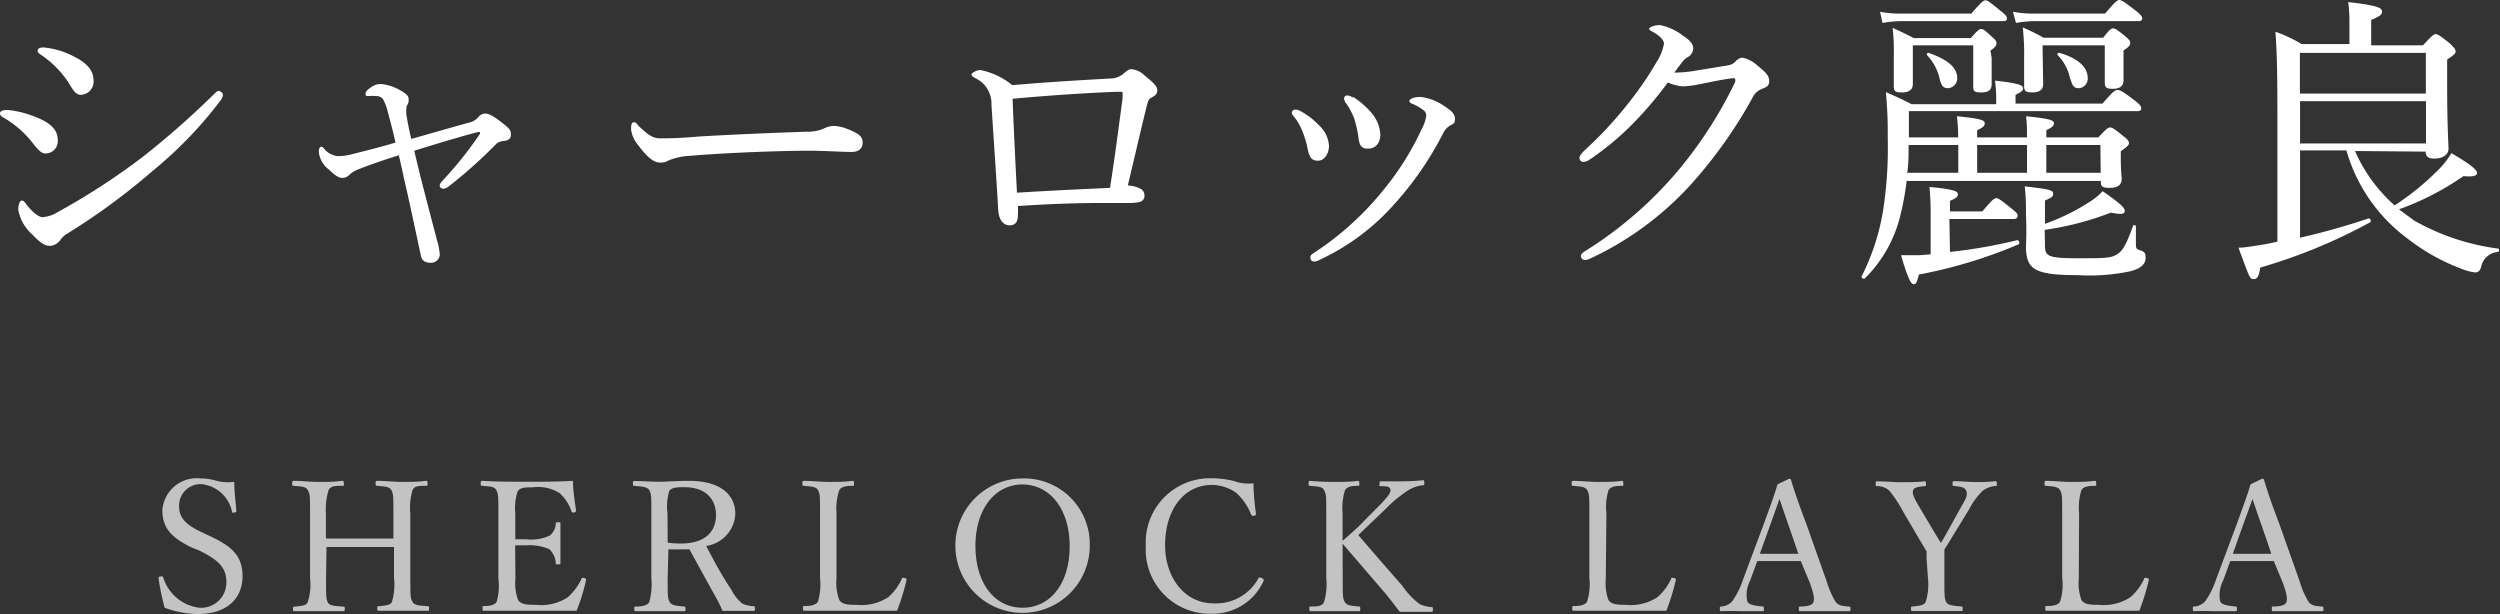
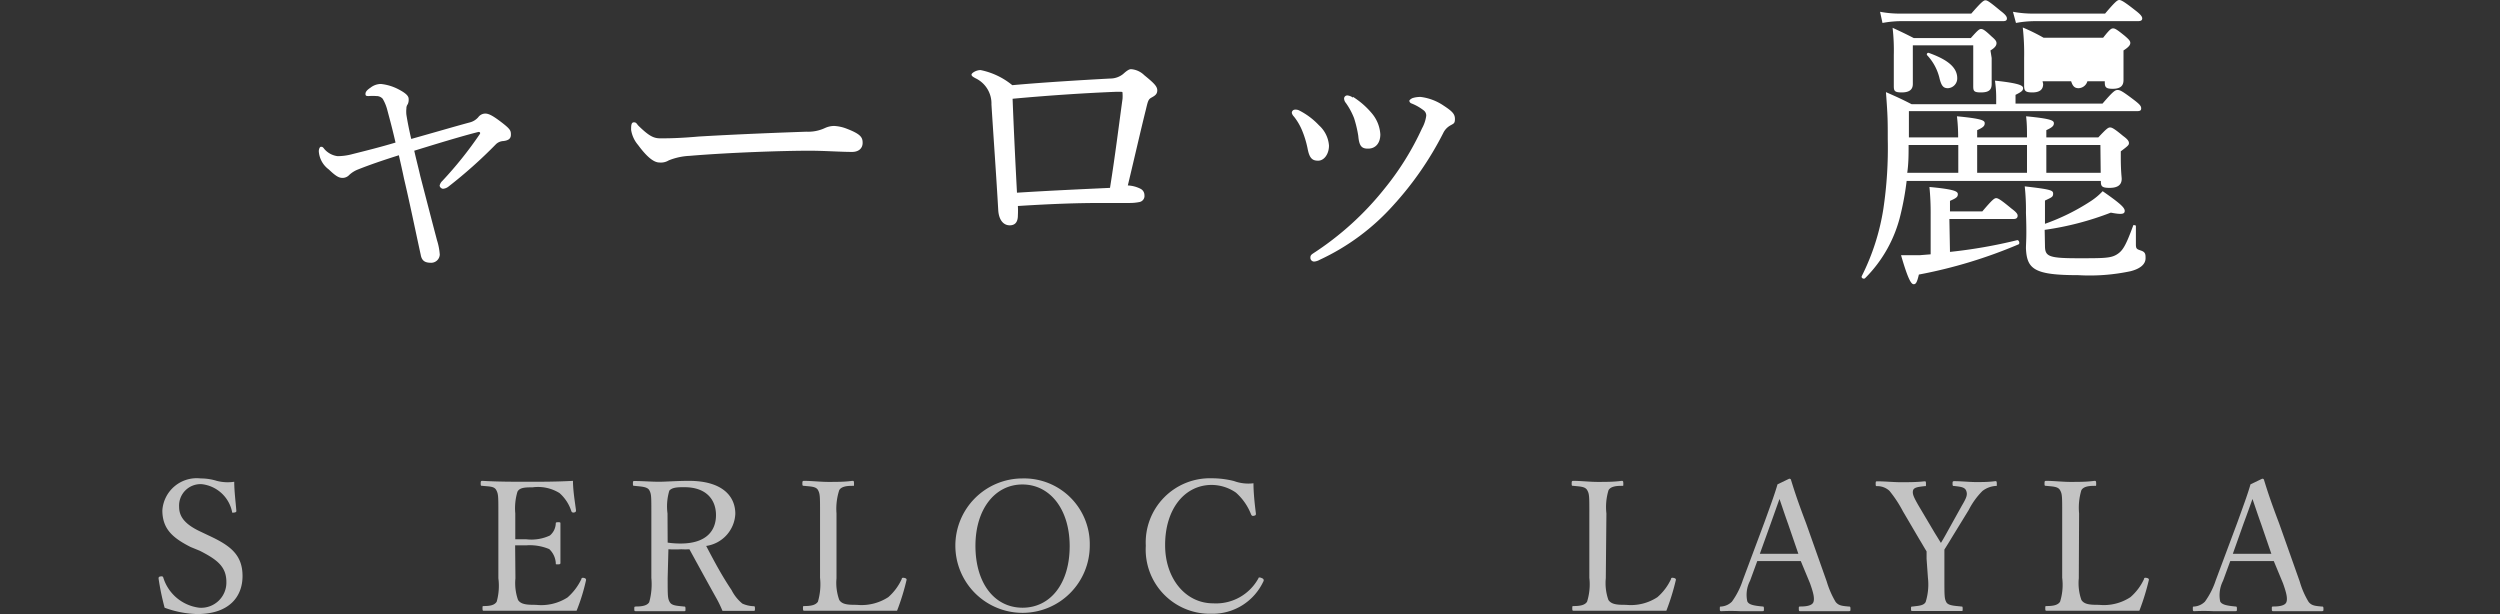
<svg xmlns="http://www.w3.org/2000/svg" viewBox="0 0 165.54 40.66">
  <rect x="0" y="0" width="165.54" height="40.66" fill="#333333" stroke="none" />
  <defs>
    <style>.cls-1{fill:#fff;}.cls-2{fill:#c3c3c3;}</style>
  </defs>
  <g>
    <g id="PC">
-       <path class="cls-1" d="M2.34,7.74c1,.38,1.48.86,1.48,1.5a.81.81,0,0,1-.84.92c-.23,0-.48-.26-.76-.62a6.69,6.69,0,0,0-2-1.76C.06,7.7,0,7.62,0,7.5s.14-.22.48-.22A6.43,6.43,0,0,1,2.34,7.74ZM4,15.88a.92.92,0,0,1-.66.4c-.34,0-.6-.12-1.23-.78a2.82,2.82,0,0,1-.9-1.62c0-.32.1-.6.24-.6s.24.18.38.36.64.74,1,.74a2.22,2.22,0,0,0,1-.34,45.15,45.15,0,0,0,5.58-3.62A55.81,55.81,0,0,0,14,6.4c.22-.2.36-.38.46-.38s.3.12.3.24a.66.66,0,0,1-.18.42,26.81,26.81,0,0,1-4.43,4.6,43.74,43.74,0,0,1-5.68,4.18A1.43,1.43,0,0,0,4,15.88ZM5,3.8c.75.38,1.19.88,1.19,1.48a.88.88,0,0,1-.82,1c-.32,0-.48-.22-.8-.76A6.56,6.56,0,0,0,2.67,3.6c-.12-.08-.18-.14-.18-.26s.16-.2.38-.2A5.36,5.36,0,0,1,5,3.8Z" />
      <path class="cls-1" d="M31.13,8.1a1.1,1.1,0,0,0,.54-.34.58.58,0,0,1,.46-.24c.22,0,.48.12,1.08.58s.62.56.62.82-.16.38-.5.42a.75.75,0,0,0-.52.24,31,31,0,0,1-3.12,2.78.66.66,0,0,1-.36.14.26.26,0,0,1-.22-.2.59.59,0,0,1,.18-.32,25.34,25.34,0,0,0,2.48-3.1c.06-.08,0-.16-.1-.14-1.12.28-2.88.82-4.24,1.24.12.54.26,1.06.4,1.68.39,1.5.75,2.9,1.11,4.26a4,4,0,0,1,.18.94.57.57,0,0,1-.56.54c-.36,0-.62-.08-.7-.52-.38-1.74-.74-3.5-1.11-5.06-.12-.58-.24-1.1-.34-1.54-1.14.36-2,.66-2.7.94a1.81,1.81,0,0,0-.58.36.61.61,0,0,1-.44.2c-.24,0-.44-.1-.92-.56a1.63,1.63,0,0,1-.66-1.2c0-.14.06-.3.14-.3s.12,0,.22.14a1.39,1.39,0,0,0,.88.48,3.78,3.78,0,0,0,1-.14c.88-.22,1.84-.46,2.84-.76-.2-.88-.38-1.54-.54-2.14a2.86,2.86,0,0,0-.31-.76.55.55,0,0,0-.42-.18,4,4,0,0,0-.5,0c-.14,0-.22,0-.22-.14s.1-.26.34-.42a1.13,1.13,0,0,1,.68-.24,3.22,3.22,0,0,1,1.14.34c.58.3.7.48.7.66A.7.7,0,0,1,27,6.9a.44.44,0,0,0-.09.28,2,2,0,0,0,0,.42c.08.5.18,1,.32,1.6C28.73,8.78,30.09,8.38,31.13,8.1Z" />
      <path class="cls-1" d="M43.66,10.76c-.4,0-.88-.44-1.41-1.16a2,2,0,0,1-.46-1c0-.26,0-.5.18-.5s.18.1.32.24c.7.68,1,.82,1.44.82s1.19,0,2.54-.12c2.73-.16,5.43-.26,7.13-.32a2.61,2.61,0,0,0,1.22-.24,1.49,1.49,0,0,1,.62-.14,2.65,2.65,0,0,1,.82.18c.94.36,1.06.58,1.06.94s-.26.6-.7.6c-.76,0-1.84-.08-2.82-.08-1.78,0-5.32.12-7.94.34a4.19,4.19,0,0,0-1.38.3A1,1,0,0,1,43.66,10.76Z" />
      <path class="cls-1" d="M73.51,5.2a1.36,1.36,0,0,0,.86-.3c.24-.22.4-.32.52-.32a1.39,1.39,0,0,1,.88.4c.64.52.86.74.86,1s-.16.36-.38.48-.24.24-.38.82c-.34,1.36-.71,3-1.19,5a2.06,2.06,0,0,1,.84.22.47.47,0,0,1,.26.42.41.41,0,0,1-.34.46,3.23,3.23,0,0,1-.66.06c-.44,0-1.2,0-1.84,0-1.66,0-3.3.06-5.54.2a5.64,5.64,0,0,1,0,.62q0,.66-.54.66c-.42,0-.72-.36-.76-1-.14-2.44-.31-4.76-.45-7a1.85,1.85,0,0,0-1.06-1.74c-.14-.08-.26-.14-.26-.24s.3-.3.6-.3a4.82,4.82,0,0,1,2.1,1C69,5.46,71.65,5.3,73.51,5.2Zm.36.88c-2,.08-4.46.24-6.82.46.08,2.08.17,3.94.29,6.22,2.22-.14,4.44-.24,6.16-.32.34-2.12.59-4.16.83-5.9a2.88,2.88,0,0,0,0-.36c0-.08,0-.1-.12-.1Z" />
      <path class="cls-1" d="M86,7.3a4.72,4.72,0,0,1,1.34,1A2,2,0,0,1,88,9.64c0,.56-.32,1-.72,1s-.58-.18-.7-.82a6.49,6.49,0,0,0-.36-1.18,3.84,3.84,0,0,0-.54-.92.51.51,0,0,1-.14-.24.21.21,0,0,1,.2-.22A.56.56,0,0,1,86,7.3ZM95.6,7c.58.38.74.56.74.88s-.1.3-.36.46a1.14,1.14,0,0,0-.42.48,21.61,21.61,0,0,1-3.29,4.76,15,15,0,0,1-4.88,3.62.92.92,0,0,1-.36.12.25.25,0,0,1-.26-.28c0-.12.06-.18.18-.26a19.81,19.81,0,0,0,4.72-4.28,18.52,18.52,0,0,0,2.49-4,2.35,2.35,0,0,0,.28-.84.43.43,0,0,0-.18-.36,3.24,3.24,0,0,0-.82-.46.21.21,0,0,1-.12-.16c0-.06.12-.14.2-.18a1.65,1.65,0,0,1,.56-.08A3.46,3.46,0,0,1,95.6,7Zm-6-.58a5.31,5.31,0,0,1,1.3,1.16,2.37,2.37,0,0,1,.5,1.32c0,.56-.3.92-.76.94S90,9.7,89.94,9a7.79,7.79,0,0,0-.28-1.18,4.66,4.66,0,0,0-.54-1,.48.48,0,0,1-.12-.3.21.21,0,0,1,.23-.2A.75.75,0,0,1,89.58,6.46Z" />
-       <path class="cls-1" d="M108.11,8.2a18.56,18.56,0,0,1-2.87,2.38.72.72,0,0,1-.39.14.25.25,0,0,1-.26-.28c0-.14.18-.34.46-.6a25.43,25.43,0,0,0,2.88-3.14,22.34,22.34,0,0,0,1.79-2.64,3.19,3.19,0,0,0,.46-1.16c0-.22-.2-.48-.72-.78-.14-.08-.26-.12-.26-.22s.36-.24.72-.24a3.71,3.71,0,0,1,1.52.7c.48.32.68.56.68.86a.69.69,0,0,1-.4.58c-.2.12-.3.26-.85,1a1.14,1.14,0,0,0,.26,0,7.59,7.59,0,0,0,1.14-.12l2.2-.36a.87.87,0,0,0,.46-.26.64.64,0,0,1,.46-.24,2.1,2.1,0,0,1,1,.54c.46.36.76.64.76,1s-.2.4-.46.52a1.12,1.12,0,0,0-.64.58,30.73,30.73,0,0,1-4,5.66,20.93,20.93,0,0,1-6.75,5,1,1,0,0,1-.38.1.28.28,0,0,1-.24-.26c0-.12.08-.2.26-.32a26.1,26.1,0,0,0,6.19-5.36,28.15,28.15,0,0,0,3.77-5.86.62.62,0,0,0,0-.16.09.09,0,0,0-.1-.08c-.3,0-1.4.22-2.18.38a7.16,7.16,0,0,1-1.18.16,2.92,2.92,0,0,1-1-.26A25.12,25.12,0,0,1,108.11,8.2Z" />
-       <path class="cls-1" d="M129.66,9.1a11.16,11.16,0,0,0-.08-1.4c1.68.16,1.84.28,1.84.46s-.1.28-.5.46V9.1h3.3c0-.48,0-.9-.06-1.4,1.66.16,1.84.28,1.84.46s-.12.28-.5.46V9.1h3.44c.56-.6.66-.66.78-.66s.26.06.86.56c.33.24.39.36.39.48s-.06.18-.54.54v.4c0,.94.06,1.3.06,1.42,0,.4-.26.6-.8.6s-.58-.12-.58-.46v0H126.25a18.61,18.61,0,0,1-.4,2.22,8.8,8.8,0,0,1-2.35,4.22c-.08.08-.28,0-.22-.14a15.06,15.06,0,0,0,1.43-4.46,27.16,27.16,0,0,0,.29-4.6c0-1.22,0-1.52-.12-3.12.68.3,1,.44,1.7.8h5.6V6.54c0-.26,0-.58-.08-1.2,1.7.18,1.86.34,1.86.5s-.1.24-.5.44v.58h5.76c.72-.84.84-.9,1-.9s.3.06,1.14.7c.36.28.42.38.42.52s-.08.18-.28.18H126.4V9.1ZM124.49.78a7,7,0,0,0,1.4.12h4.64c.68-.78.82-.88.94-.88s.28.1,1,.7c.32.24.42.38.42.5s-.06.18-.26.18h-6.78a6.94,6.94,0,0,0-1.2.12Zm7.39,3.06c0,1.12,0,1.58,0,1.72,0,.42-.22.56-.72.56s-.5-.12-.5-.48V3h-4V5.56c0,.38-.24.56-.74.56s-.52-.12-.52-.46,0-.64,0-2a13.12,13.12,0,0,0-.08-1.82c.56.26.82.38,1.4.68h3.78c.46-.52.56-.6.68-.6s.26.08.7.5c.26.22.32.32.32.44s-.06.28-.4.48Zm-2.76,12.84a33.18,33.18,0,0,0,4.46-.78c.12,0,.18.24.08.28a31.92,31.92,0,0,1-6.6,2c-.12.52-.2.64-.34.64s-.34-.18-.84-1.92c.4,0,.82,0,1.22,0l.74-.06V14.2a17.43,17.43,0,0,0-.08-1.82c1.7.16,1.88.3,1.88.48s-.1.26-.52.44V14h2.14c.66-.78.8-.88.92-.88s.3.1,1,.68c.32.24.42.36.42.48s-.06.22-.26.22h-4.26ZM126.38,9.6c0,.62,0,1.22-.09,1.84h3.38V9.6Zm2.06-4.36a3.35,3.35,0,0,0-.83-1.58c-.06-.06,0-.18.1-.16,1,.36,1.88.84,1.89,1.66a.65.65,0,0,1-.62.68C128.68,5.84,128.56,5.68,128.44,5.24Zm2.48,4.36v1.84h3.3V9.6ZM133.29.78a7.24,7.24,0,0,0,1.44.12h4.66c.68-.8.82-.9.94-.9s.32.1,1.08.7c.34.26.44.4.44.52s-.08.18-.28.18h-6.84a7,7,0,0,0-1.24.12Zm2,4.78c0,.38-.24.56-.72.56s-.54-.12-.54-.46,0-.7,0-1.84a15.74,15.74,0,0,0-.09-2,12.65,12.65,0,0,1,1.38.68h3.94c.44-.56.54-.62.66-.62s.24.06.78.5c.28.24.36.34.36.46s-.07.26-.45.5v.4c0,1,0,1.44,0,1.56,0,.4-.22.58-.72.58s-.52-.14-.52-.5V3h-4.12Zm.12,10.7c0,.72.22.84,2.22.84,1.64,0,2.12,0,2.52-.24s.6-.56,1.1-1.92c0-.08.18,0,.18,0,0,.42,0,.92,0,1.24s.08.32.36.42.28.26.28.5c0,.4-.36.7-1,.86a13,13,0,0,1-3.46.26c-2.92,0-3.4-.4-3.46-1.78,0-.36.06-.74,0-2.34a14.26,14.26,0,0,0-.08-1.76c1.72.2,1.88.26,1.88.48s-.08.24-.54.46v1.54a14.14,14.14,0,0,0,3-1.48,4.23,4.23,0,0,0,.82-.68c1.12.78,1.46,1.08,1.46,1.3s-.19.26-.92.12a19.6,19.6,0,0,1-4.38,1.14Zm3.67-6.66H135.5v1.84h3.6Zm-2-4.36a3.09,3.09,0,0,0-.82-1.58c-.07-.06,0-.18.11-.16,1.43.42,1.87,1.08,1.87,1.66a.63.63,0,0,1-.6.68C137.34,5.84,137.22,5.68,137.1,5.24Z" />
-       <path class="cls-1" d="M155.94,10a10.38,10.38,0,0,0,2.62,3.6,17.12,17.12,0,0,0,2.76-2.22,5.57,5.57,0,0,0,1-1.24c1.2.7,1.7,1.1,1.7,1.3s-.24.28-.9.22a18.16,18.16,0,0,1-4.27,2.2c.34.26.68.5,1,.74a15.22,15.22,0,0,0,5.56,1.86c.1,0,.08.2,0,.22a1.23,1.23,0,0,0-1.12,1c-.08.26-.2.36-.4.36a3.87,3.87,0,0,1-1-.28,13.4,13.4,0,0,1-3.52-2,11,11,0,0,1-4-5.8H152.3v5.78a46,46,0,0,0,4.54-1.28c.12,0,.2.2.1.26a36.14,36.14,0,0,1-7.28,3c-.08.58-.18.76-.44.76s-.24-.06-1-2.08c.42,0,.8-.08,1.34-.16s.82-.14,1.24-.24l0-7.68c0-2.54,0-4.48-.13-6.22a9.92,9.92,0,0,1,1.74.82h3.16V1.5c0-.32,0-.7-.08-1.36,2,.22,2.24.4,2.24.62s-.16.32-.72.56V3h3.43c.61-.66.72-.74.84-.74s.27.08.92.6c.32.3.4.42.4.54s-.06.22-.56.54V5.52c0,2.84.09,4,.09,4.34s-.32.64-.94.64c-.4,0-.56-.12-.58-.46Zm4.69-6.5h-8.34V6.2h8.34Zm-8.33,6h8.34V6.7h-8.34Z" />
+       <path class="cls-1" d="M129.66,9.1a11.16,11.16,0,0,0-.08-1.4c1.68.16,1.84.28,1.84.46s-.1.28-.5.46V9.1h3.3c0-.48,0-.9-.06-1.4,1.66.16,1.84.28,1.84.46s-.12.28-.5.46V9.1h3.44c.56-.6.66-.66.78-.66s.26.06.86.56c.33.24.39.36.39.48s-.06.18-.54.54v.4c0,.94.06,1.3.06,1.42,0,.4-.26.6-.8.6s-.58-.12-.58-.46v0H126.25a18.61,18.61,0,0,1-.4,2.22,8.8,8.8,0,0,1-2.35,4.22c-.08.08-.28,0-.22-.14a15.06,15.06,0,0,0,1.43-4.46,27.16,27.16,0,0,0,.29-4.6c0-1.22,0-1.52-.12-3.12.68.3,1,.44,1.7.8h5.6V6.54c0-.26,0-.58-.08-1.2,1.7.18,1.86.34,1.86.5s-.1.24-.5.44v.58h5.76c.72-.84.84-.9,1-.9s.3.06,1.14.7c.36.28.42.38.42.52s-.08.18-.28.18H126.4V9.1ZM124.49.78a7,7,0,0,0,1.4.12h4.64c.68-.78.82-.88.94-.88s.28.1,1,.7c.32.24.42.38.42.5s-.06.18-.26.18h-6.78a6.94,6.94,0,0,0-1.2.12Zm7.39,3.06c0,1.12,0,1.58,0,1.72,0,.42-.22.56-.72.56s-.5-.12-.5-.48V3h-4V5.56c0,.38-.24.56-.74.56s-.52-.12-.52-.46,0-.64,0-2a13.12,13.12,0,0,0-.08-1.82c.56.26.82.38,1.4.68h3.78c.46-.52.56-.6.68-.6s.26.08.7.5c.26.22.32.32.32.44s-.06.28-.4.48Zm-2.76,12.84a33.18,33.18,0,0,0,4.46-.78c.12,0,.18.24.08.28a31.92,31.92,0,0,1-6.6,2c-.12.52-.2.64-.34.64s-.34-.18-.84-1.92c.4,0,.82,0,1.22,0l.74-.06V14.2a17.43,17.43,0,0,0-.08-1.82c1.7.16,1.88.3,1.88.48s-.1.26-.52.44V14h2.14c.66-.78.8-.88.92-.88s.3.1,1,.68c.32.24.42.36.42.48s-.06.22-.26.22h-4.26ZM126.38,9.6c0,.62,0,1.22-.09,1.84h3.38V9.6Zm2.06-4.36a3.35,3.35,0,0,0-.83-1.58c-.06-.06,0-.18.1-.16,1,.36,1.88.84,1.89,1.66a.65.65,0,0,1-.62.68C128.68,5.84,128.56,5.68,128.44,5.24Zm2.48,4.36v1.84h3.3V9.6ZM133.29.78a7.24,7.24,0,0,0,1.44.12h4.66c.68-.8.82-.9.94-.9s.32.1,1.08.7c.34.26.44.4.44.52s-.08.18-.28.18h-6.84a7,7,0,0,0-1.24.12Zm2,4.78c0,.38-.24.56-.72.56s-.54-.12-.54-.46,0-.7,0-1.84a15.74,15.74,0,0,0-.09-2,12.65,12.65,0,0,1,1.38.68h3.94c.44-.56.54-.62.66-.62s.24.06.78.5c.28.24.36.34.36.46s-.07.26-.45.5v.4c0,1,0,1.44,0,1.56,0,.4-.22.58-.72.58s-.52-.14-.52-.5h-4.12Zm.12,10.7c0,.72.22.84,2.22.84,1.64,0,2.12,0,2.52-.24s.6-.56,1.1-1.92c0-.08.18,0,.18,0,0,.42,0,.92,0,1.24s.08.32.36.42.28.26.28.5c0,.4-.36.7-1,.86a13,13,0,0,1-3.46.26c-2.92,0-3.4-.4-3.46-1.78,0-.36.06-.74,0-2.34a14.26,14.26,0,0,0-.08-1.76c1.72.2,1.88.26,1.88.48s-.08.24-.54.46v1.54a14.14,14.14,0,0,0,3-1.48,4.23,4.23,0,0,0,.82-.68c1.12.78,1.46,1.08,1.46,1.3s-.19.26-.92.12a19.6,19.6,0,0,1-4.38,1.14Zm3.67-6.66H135.5v1.84h3.6Zm-2-4.36a3.09,3.09,0,0,0-.82-1.58c-.07-.06,0-.18.11-.16,1.43.42,1.87,1.08,1.87,1.66a.63.63,0,0,1-.6.68C137.34,5.84,137.22,5.68,137.1,5.24Z" />
      <path class="cls-2" d="M12.62,36.22c-1.2-.61-1.86-1.2-1.87-2.41a2.28,2.28,0,0,1,2.54-2.13,3.57,3.57,0,0,1,1.06.16,2.86,2.86,0,0,0,1.16.06c0,.6.09,1.3.14,1.92,0,.06,0,.1-.15.12s-.13,0-.14-.08a2.31,2.31,0,0,0-2-1.8,1.42,1.42,0,0,0-1.5,1.49c0,.59.29,1.11,1.35,1.62l.61.29c1.4.65,2.23,1.25,2.24,2.66s-.91,2.54-3,2.54a6.63,6.63,0,0,1-2.16-.42,17,17,0,0,1-.4-1.93c0-.06,0-.12.12-.14s.17,0,.19.07a2.86,2.86,0,0,0,2.38,2,1.67,1.67,0,0,0,1.8-1.7c0-1-.58-1.47-1.76-2.07Z" />
-       <path class="cls-2" d="M21.59,38.29c0,1.18,0,1.36.12,1.6s.51.23,1,.28c.1,0,.12,0,.12.14s0,.16-.12.16c-.51,0-1.15,0-1.64,0s-1.09,0-1.57,0c-.07,0-.1,0-.1-.15s0-.14.1-.15c.43-.05.74-.05.87-.28a3.71,3.71,0,0,0,.16-1.6V34c0-1.14,0-1.29-.15-1.55s-.46-.23-.93-.28c-.09,0-.1,0-.1-.14s0-.19.1-.19c.5,0,1.14.07,1.62.07s1.1,0,1.57-.07c.09,0,.13,0,.13.19s0,.13-.12.14c-.42,0-.74,0-.89.28A4.39,4.39,0,0,0,21.58,34v1.66c.8,0,1.51,0,2.26,0s1.44,0,2.21,0V34c0-1.14,0-1.3-.14-1.55s-.49-.23-.93-.28c-.09,0-.11,0-.11-.14s0-.19.11-.19c.5,0,1.15.07,1.64.07s1.08,0,1.56-.07c.11,0,.13,0,.13.18s0,.14-.12.15c-.44,0-.74,0-.87.28A3.87,3.87,0,0,0,27.17,34v4.26c0,1.18,0,1.35.15,1.6s.49.23,1,.28c.08,0,.09,0,.09.15s0,.15-.09.15c-.54,0-1.17,0-1.65,0s-1.11,0-1.58,0c-.08,0-.11,0-.11-.15s0-.14.11-.15c.43-.05.73-.05.86-.28a4,4,0,0,0,.14-1.6V36.22c-.77,0-1.46,0-2.21,0s-1.46,0-2.26,0Z" />
      <path class="cls-2" d="M34.13,38.29a3.36,3.36,0,0,0,.17,1.43c.19.32.65.33,1.19.33a3.22,3.22,0,0,0,2.09-.49,3.78,3.78,0,0,0,.92-1.22c0-.07.06-.1.18-.07s.14.1.12.17a12.78,12.78,0,0,1-.62,2c-1,0-2,0-3,0s-2.12,0-3.14,0c-.07,0-.09,0-.09-.16s0-.14.09-.15c.42,0,.71-.06.85-.29A3.9,3.9,0,0,0,33,38.29V34c0-1.14,0-1.29-.14-1.55s-.47-.23-.92-.28c-.09,0-.11,0-.11-.14s0-.19.11-.19c1,.06,2.06.06,3,.06s1.94,0,3-.06c0,.61.12,1.34.2,1.94,0,.07,0,.12-.1.15s-.18,0-.21-.09a2.72,2.72,0,0,0-.78-1.19,2.7,2.7,0,0,0-1.79-.38c-.45,0-.86,0-1,.3A3.84,3.84,0,0,0,34.12,34v1.71h.74a2.89,2.89,0,0,0,1.55-.25,1.09,1.09,0,0,0,.39-.78c0-.07,0-.1.15-.1s.16,0,.16.1c0,.42,0,.81,0,1.21s0,.93,0,1.36c0,.08,0,.12-.17.12s-.13,0-.14-.12a1.39,1.39,0,0,0-.43-.89,3.33,3.33,0,0,0-1.52-.25h-.74Z" />
      <path class="cls-2" d="M44.21,38.27c0,1.19,0,1.36.14,1.6s.48.24.92.29c.1,0,.12,0,.12.16s0,.15-.12.15c-.52,0-1.1,0-1.59,0s-1.1,0-1.56,0c-.1,0-.12,0-.12-.15s0-.15.12-.16c.4,0,.74-.06.87-.29a4.43,4.43,0,0,0,.14-1.6V34c0-1.14,0-1.28-.13-1.53s-.55-.25-1-.3c-.07,0-.09,0-.09-.14s0-.18.09-.18c.52,0,1.14.05,1.62.05s1.19-.06,2-.06c2.19,0,3.07,1,3.07,2.18a2.25,2.25,0,0,1-1.93,2.13c.49.93,1,1.91,1.68,2.92a2.75,2.75,0,0,0,.72.9,2,2,0,0,0,.73.17c.07,0,.1,0,.1.15s0,.16-.11.16c-.45,0-.79,0-1.14,0h-.9a7.79,7.79,0,0,0-.45-.92c-.59-1.06-1.16-2.1-1.74-3.16a4.33,4.33,0,0,1-.53,0,8.12,8.12,0,0,1-.86,0Zm0-2.34a5.81,5.81,0,0,0,.86.06c1.7,0,2.34-.85,2.34-1.88s-.65-1.85-2.09-1.85c-.4,0-.81,0-1,.23A3.61,3.61,0,0,0,44.2,34Z" />
      <path class="cls-2" d="M55.39,38.29a3.32,3.32,0,0,0,.18,1.43c.19.32.62.33,1.16.33a3.25,3.25,0,0,0,2.09-.51,3.55,3.55,0,0,0,.89-1.2c0-.08.06-.1.19-.07s.15.1.12.17a15.25,15.25,0,0,1-.62,2c-1,0-2.06,0-3,0s-2.11,0-3.13,0c-.07,0-.1,0-.1-.16s0-.14.1-.15c.42,0,.74-.06.89-.29a4.09,4.09,0,0,0,.14-1.58V34c0-1.14,0-1.29-.13-1.54s-.47-.24-.93-.29c-.08,0-.11,0-.11-.14s0-.19.11-.19c.49,0,1.1.07,1.61.07s1.1,0,1.58-.07c.1,0,.12,0,.12.19s0,.13-.12.14c-.41,0-.73.06-.86.29A4,4,0,0,0,55.39,34Z" />
      <path class="cls-2" d="M72.16,36.14a4.45,4.45,0,1,1-4.46-4.46A4.35,4.35,0,0,1,72.16,36.14Zm-7.57,0c0,2.49,1.27,4.1,3.12,4.1s3.12-1.61,3.12-4.07-1.31-4.09-3.13-4.09S64.59,33.72,64.59,36.14Z" />
      <path class="cls-2" d="M83.16,34c0,.09,0,.12-.12.15s-.15,0-.2-.09a3.74,3.74,0,0,0-1-1.44,2.85,2.85,0,0,0-1.61-.51c-1.78,0-3.09,1.59-3.08,4,0,2.17,1.33,3.84,3.18,3.84a3.2,3.2,0,0,0,3-1.66c0-.06.09-.08.24,0a.14.14,0,0,1,.08.22,3.7,3.7,0,0,1-3.43,2.13,4.25,4.25,0,0,1-4.35-4.5,4.25,4.25,0,0,1,4.37-4.47,6,6,0,0,1,1.46.18A2.78,2.78,0,0,0,83,32C83,32.62,83.08,33.37,83.16,34Z" />
-       <path class="cls-2" d="M88.91,38.29c0,1.18,0,1.34.14,1.58s.46.24.92.29c.08,0,.1,0,.1.15s0,.16-.1.16c-.52,0-1.13,0-1.61,0s-1.09,0-1.55,0c-.08,0-.11,0-.11-.16s0-.14.11-.15c.4,0,.72,0,.86-.29a4,4,0,0,0,.15-1.58V34c0-1.14,0-1.27-.14-1.54s-.49-.24-.93-.29c-.07,0-.1,0-.1-.14s0-.19.1-.19c.49.05,1.13.07,1.6.07s1.07,0,1.54-.07c.1,0,.12,0,.12.18s0,.14-.12.15c-.42,0-.68.06-.83.29A4,4,0,0,0,88.9,34v1.81c.37-.31.64-.57,1-.89l1.32-1.33c.76-.77.9-1,.84-1.21s-.38-.17-.6-.19-.11,0-.11-.16,0-.16.11-.16c.44,0,.91,0,1.35,0a13.66,13.66,0,0,0,1.4-.07c.09,0,.1,0,.1.18s0,.14-.1.15a2.34,2.34,0,0,0-1,.36,8.53,8.53,0,0,0-1.45,1.2l-1.14,1.09-.68.65c.73.85,1.61,1.87,2.9,3.34A5.33,5.33,0,0,0,94,40a2.23,2.23,0,0,0,.78.2c.08,0,.1,0,.1.15s0,.16-.11.16c-.41,0-.77,0-1.09,0h-1c-.32-.43-.61-.8-1-1.28L88.9,36Z" />
      <path class="cls-2" d="M106.33,38.29a3.34,3.34,0,0,0,.17,1.43c.2.32.63.33,1.17.33a3.2,3.2,0,0,0,2.08-.51,3.57,3.57,0,0,0,.9-1.2c0-.08.06-.1.19-.07s.15.1.12.17a15.25,15.25,0,0,1-.62,2c-1,0-2.06,0-3,0s-2.11,0-3.13,0c-.08,0-.1,0-.1-.16s0-.14.1-.15c.42,0,.74-.06.88-.29a3.84,3.84,0,0,0,.15-1.58V34c0-1.14,0-1.29-.14-1.54s-.47-.24-.92-.29c-.09,0-.11,0-.11-.14s0-.19.11-.19c.49,0,1.1.07,1.61.07s1.1,0,1.58-.07c.09,0,.12,0,.12.19s0,.13-.12.14c-.41,0-.73.06-.86.29a3.82,3.82,0,0,0-.14,1.54Z" />
      <path class="cls-2" d="M119.24,37.15c-.41,0-.92,0-1.38,0s-1,0-1.5,0l-.48,1.31a2,2,0,0,0-.18,1.36c.1.24.51.29,1,.34.07,0,.1,0,.1.15s0,.16-.12.16c-.44,0-1,0-1.46,0a12,12,0,0,0-1.22,0c-.1,0-.12,0-.12-.16s0-.14.12-.15a1.12,1.12,0,0,0,.68-.32,5.14,5.14,0,0,0,.72-1.42l1.42-3.8c.58-1.6.7-1.94.88-2.55l.77-.37a.11.11,0,0,1,.13.1c.23.74.42,1.34,1,2.87l1.36,3.84a5.94,5.94,0,0,0,.59,1.35c.2.24.41.26.84.3.11,0,.14,0,.14.15s0,.16-.14.16c-.47,0-1.12,0-1.6,0s-1.09,0-1.57,0c-.09,0-.11,0-.11-.16s0-.14.11-.15c.39,0,.78-.06.86-.3s0-.6-.23-1.24Zm-.84-2.46c-.28-.78-.41-1.2-.57-1.65l-.58,1.63-.72,2c.42,0,.89,0,1.33,0s.85,0,1.22,0Z" />
      <path class="cls-2" d="M127.57,37c0-.17,0-.33,0-.49-.18-.29-.31-.53-.49-.82L126,33.85a8,8,0,0,0-.89-1.35,1.18,1.18,0,0,0-.82-.31c-.07,0-.09,0-.09-.14s0-.18.09-.18c.52,0,1.08.06,1.57.06s1.08,0,1.57-.06c.08,0,.1,0,.1.18s0,.13-.09.14c-.4.05-.72.07-.77.3s.07.46.34.94l1.09,1.84.42.68c.12-.2.23-.38.37-.64l1-1.8c.33-.56.4-.74.31-1s-.38-.28-.8-.33c-.08,0-.11,0-.11-.14s0-.18.12-.18c.45,0,1,.06,1.43.06s.83,0,1.28-.06c.07,0,.1,0,.1.18s0,.13-.11.14a1.62,1.62,0,0,0-.84.33,5,5,0,0,0-.91,1.26l-1.11,1.81c-.19.32-.33.54-.5.81,0,.16,0,.43,0,.61v1.26c0,1.2,0,1.36.12,1.6s.52.25,1,.3c.07,0,.09,0,.09.15s0,.15-.09.15c-.56,0-1.17,0-1.66,0s-1.08,0-1.55,0c-.1,0-.12,0-.12-.15s0-.14.12-.15c.41-.05.72-.06.85-.3a3.9,3.9,0,0,0,.15-1.6Z" />
      <path class="cls-2" d="M137.65,38.29a3.34,3.34,0,0,0,.17,1.43c.19.32.63.33,1.17.33a3.2,3.2,0,0,0,2.08-.51,3.57,3.57,0,0,0,.9-1.2c0-.08.06-.1.19-.07s.15.1.12.17a15.25,15.25,0,0,1-.62,2c-1,0-2.06,0-3,0s-2.11,0-3.13,0c-.08,0-.1,0-.1-.16s0-.14.1-.15c.42,0,.74-.06.88-.29a3.72,3.72,0,0,0,.14-1.58V34c0-1.14,0-1.29-.14-1.54s-.47-.24-.92-.29c-.09,0-.11,0-.11-.14s0-.19.11-.19c.49,0,1.1.07,1.6.07s1.11,0,1.59-.07c.09,0,.12,0,.12.19s0,.13-.12.14c-.41,0-.73.06-.86.29a4,4,0,0,0-.15,1.54Z" />
      <path class="cls-2" d="M150.56,37.15c-.41,0-.92,0-1.38,0s-1,0-1.5,0l-.48,1.31a2.1,2.1,0,0,0-.19,1.36c.11.24.52.29,1,.34.08,0,.11,0,.11.15s0,.16-.12.16c-.44,0-1,0-1.46,0a12,12,0,0,0-1.22,0c-.1,0-.12,0-.12-.16s0-.14.12-.15a1.12,1.12,0,0,0,.68-.32,5.14,5.14,0,0,0,.72-1.42l1.42-3.8c.58-1.6.7-1.94.88-2.55l.77-.37a.11.11,0,0,1,.13.1c.23.74.42,1.34,1,2.87l1.36,3.84a5.52,5.52,0,0,0,.59,1.35c.2.24.41.26.84.3.11,0,.14,0,.14.15s0,.16-.14.16c-.48,0-1.12,0-1.6,0s-1.1,0-1.57,0c-.09,0-.11,0-.11-.16s0-.14.11-.15c.39,0,.78-.06.86-.3s0-.6-.23-1.24Zm-.84-2.46c-.28-.78-.41-1.2-.57-1.65-.16.45-.31.88-.59,1.63l-.71,2c.42,0,.89,0,1.33,0s.85,0,1.22,0Z" />
    </g>
  </g>
</svg>